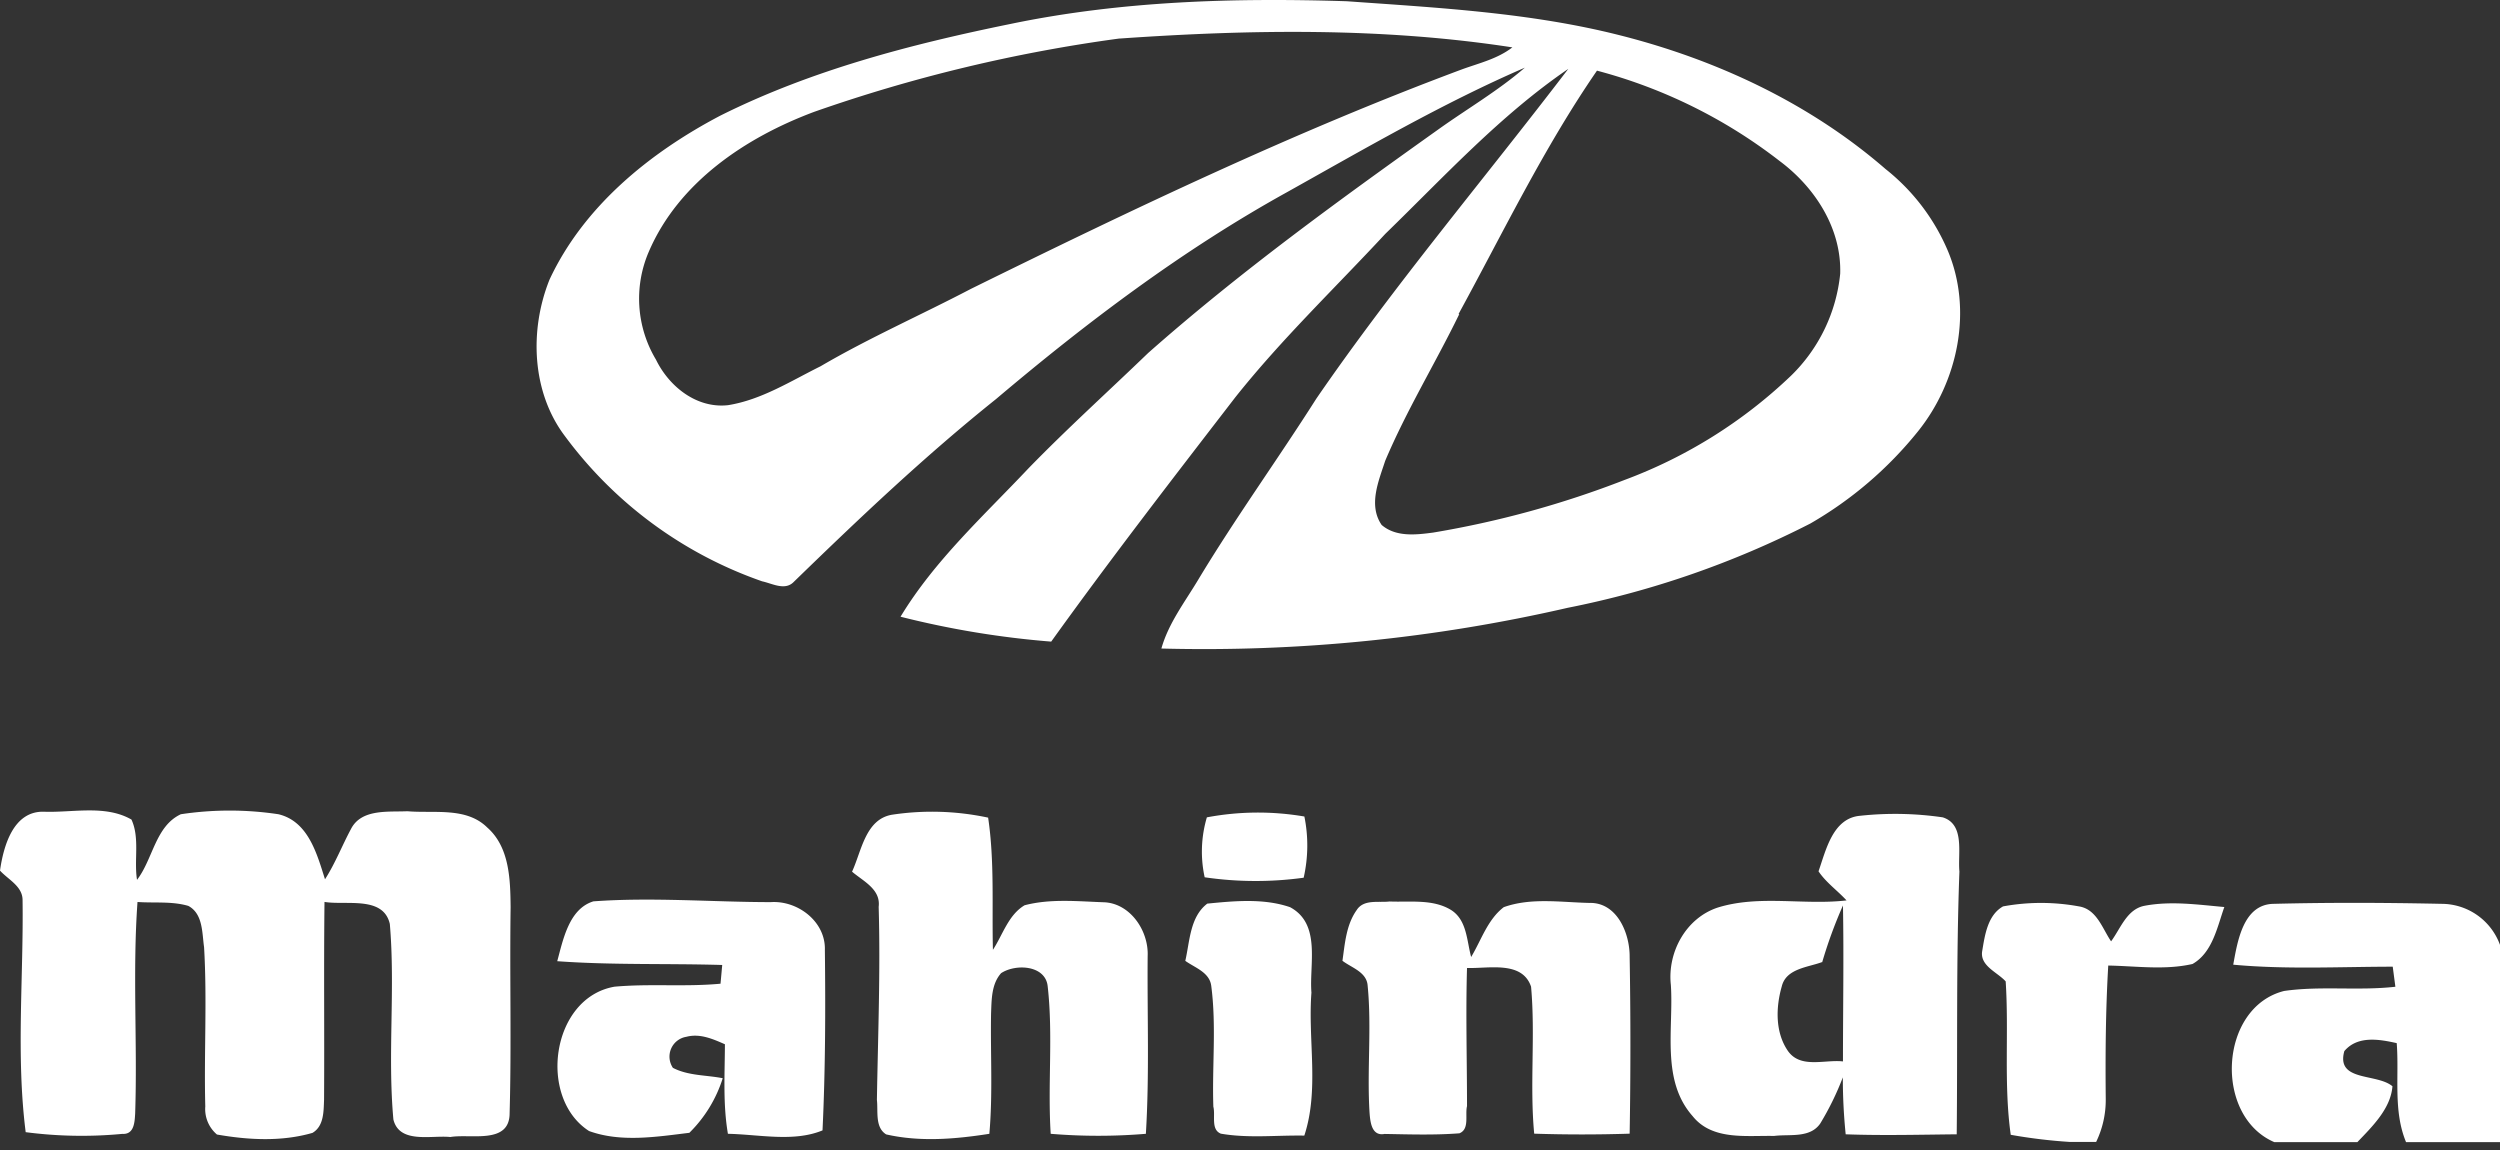
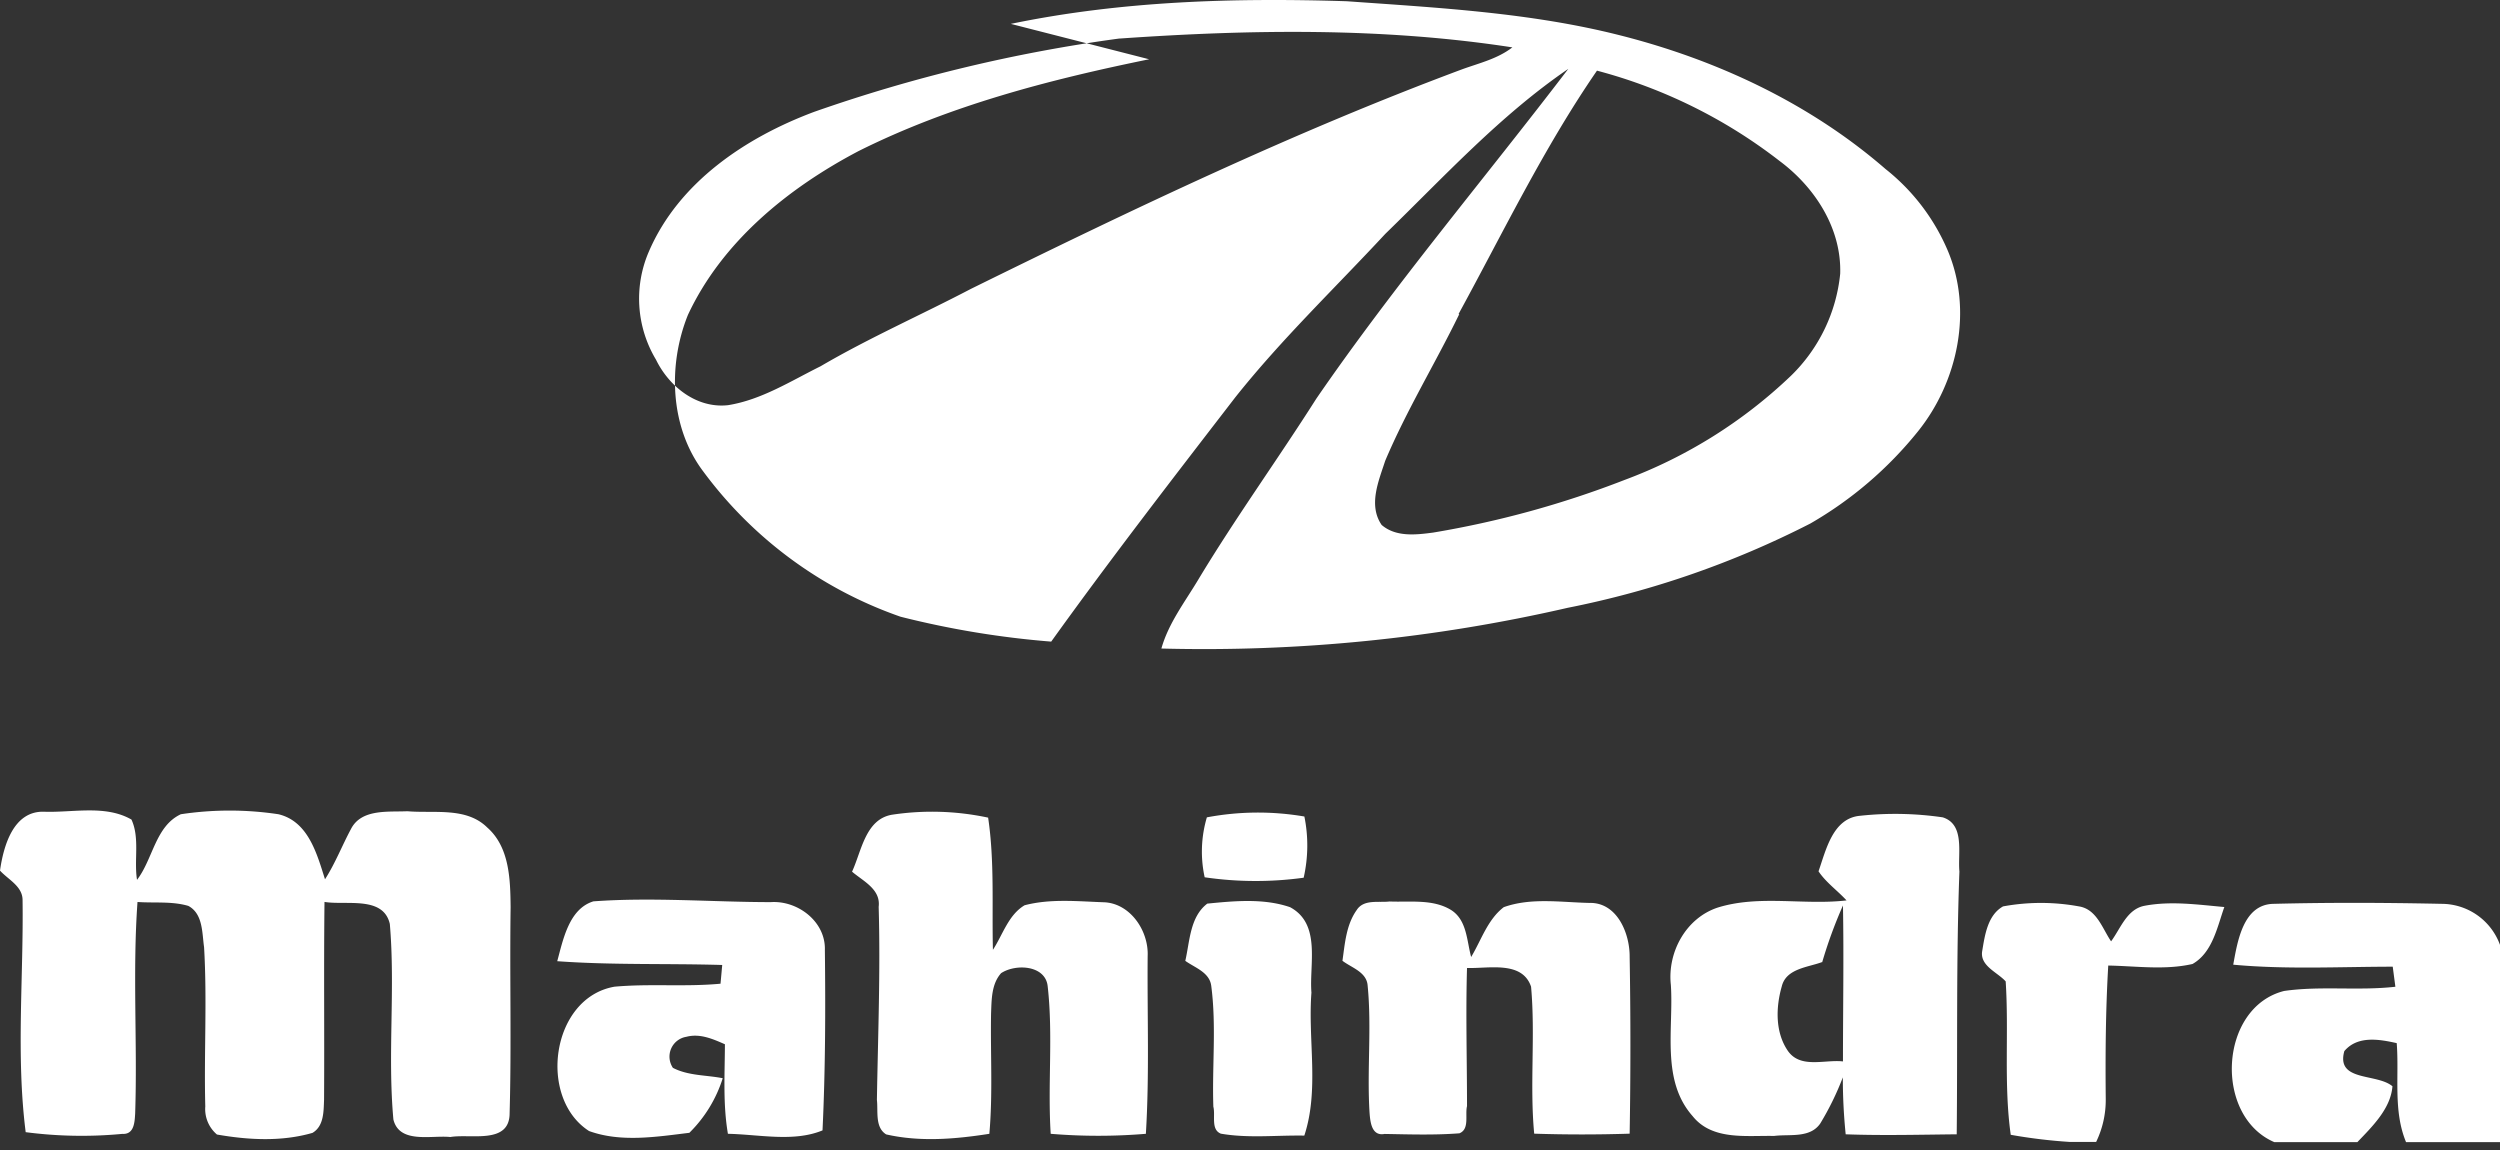
<svg xmlns="http://www.w3.org/2000/svg" fill="none" width="150" height="69" viewBox="0 0 150 69">
  <rect x="0" y="0" width="150" height="69" fill="#333333" stroke="none" />
-   <path d="M60.647 1.433C67.267.058 74.065-.143 80.808.075c5.496.393 11.048.683 16.416 2.05 5.8 1.469 11.381 4.087 15.912 8.02a12.446 12.446 0 0 1 3.716 4.86c1.533 3.591.628 7.892-1.777 10.881a23.025 23.025 0 0 1-6.457 5.527 55.675 55.675 0 0 1-14.558 5.056 97.34 97.34 0 0 1-24.377 2.443c.427-1.516 1.401-2.78 2.2-4.113 2.233-3.711 4.774-7.226 7.097-10.881 4.698-6.833 10.083-13.188 15.118-19.786-4.095 2.797-7.448 6.47-10.984 9.904-3.015 3.25-6.23 6.324-8.994 9.8-3.736 4.848-7.482 9.695-11.048 14.661a54.34 54.34 0 0 1-9.04-1.494c2.045-3.378 4.996-6.06 7.687-8.913 2.314-2.379 4.778-4.604 7.17-6.91 5.492-4.855 11.432-9.156 17.386-13.397 1.733-1.242 3.6-2.327 5.218-3.724-4.928 2.136-9.587 4.852-14.268 7.47-6.265 3.467-12.009 7.802-17.467 12.419-4.27 3.416-8.225 7.17-12.132 10.966-.526.543-1.282.099-1.896-.034a24.885 24.885 0 0 1-11.834-8.712c-2.003-2.648-2.136-6.38-.923-9.395 2.055-4.399 6.005-7.602 10.22-9.822 5.479-2.742 11.47-4.297 17.454-5.518Zm6.5.88A92.783 92.783 0 0 0 48.86 6.707c-4.117 1.538-8.14 4.228-9.93 8.392a7.112 7.112 0 0 0 .428 6.478c.79 1.623 2.447 2.943 4.326 2.733 1.999-.32 3.754-1.443 5.552-2.335 2.92-1.709 6.026-3.075 9.02-4.643 9.663-4.757 19.392-9.42 29.496-13.183 1.017-.367 2.106-.623 2.99-1.307-7.777-1.2-15.712-1.076-23.549-.53h-.046Zm20.409 16.535c-1.44 2.956-3.165 5.774-4.446 8.806-.389 1.205-1.025 2.657-.21 3.844.855.734 2.055.594 3.088.457a58.045 58.045 0 0 0 11.48-3.156 29.174 29.174 0 0 0 9.989-6.252 9.912 9.912 0 0 0 2.955-6.124c.085-2.712-1.508-5.176-3.626-6.756a30.66 30.66 0 0 0-10.967-5.428c-3.186 4.625-5.624 9.694-8.31 14.61h.047ZM0 52.236c.21-1.473.799-3.6 2.656-3.532 1.709.06 3.677-.427 5.232.47.508 1.102.145 2.43.333 3.617.96-1.247 1.102-3.224 2.63-3.937a19.642 19.642 0 0 1 5.855 0c1.79.427 2.31 2.374 2.794 3.903.614-.957 1.024-2.02 1.558-3.015.624-1.226 2.234-1.012 3.387-1.068 1.593.141 3.527-.269 4.787.974 1.345 1.183 1.388 3.126 1.405 4.783-.06 4.121.056 8.242-.06 12.363 0 1.892-2.34 1.217-3.557 1.427-1.123-.12-3.053.427-3.416-1.05-.355-3.896.12-7.837-.214-11.732-.389-1.708-2.63-1.106-3.92-1.324-.047 3.954 0 7.909-.026 11.864-.03.691 0 1.584-.696 1.994-1.858.538-3.844.427-5.731.098a2.002 2.002 0 0 1-.7-1.682c-.082-3.186.115-6.38-.073-9.562-.124-.854-.06-1.999-.944-2.473-.987-.29-2.037-.162-3.05-.235-.302 4.22 0 8.456-.14 12.68-.03.5-.047 1.28-.769 1.234a25.83 25.83 0 0 1-5.8-.103c-.584-4.612-.123-9.297-.187-13.935-.005-.824-.867-1.221-1.354-1.76Zm51.123.064c.568-1.221.799-3.148 2.4-3.417 1.917-.29 3.87-.23 5.765.175.389 2.623.223 5.288.287 7.931.593-.905.926-2.093 1.9-2.673 1.546-.406 3.181-.235 4.757-.18 1.576.056 2.7 1.708 2.627 3.242-.03 3.548.11 7.106-.107 10.65-1.9.158-3.81.158-5.71 0-.188-2.946.15-5.91-.18-8.84-.123-1.28-1.912-1.38-2.796-.798-.585.657-.568 1.588-.602 2.417-.043 2.408.11 4.821-.103 7.221-2.041.32-4.155.5-6.192.035-.684-.428-.474-1.393-.555-2.072.064-3.843.217-7.72.106-11.581.133-1.06-.93-1.538-1.597-2.11Zm21.29-3.259a16.523 16.523 0 0 1 5.85-.05 8.728 8.728 0 0 1-.043 3.672 21.133 21.133 0 0 1-5.94-.026 7.226 7.226 0 0 1 .132-3.596Zm36.696 3.246c.449-1.281.854-3.194 2.494-3.34a19.7 19.7 0 0 1 4.963.094c1.345.428.892 2.166.999 3.25-.196 5.253-.107 10.51-.162 15.767-2.217.022-4.446.081-6.662 0a33.602 33.602 0 0 1-.171-3.416c-.367.961-.82 1.887-1.354 2.767-.619.901-1.845.628-2.776.748-1.661-.035-3.707.281-4.881-1.188-1.91-2.156-1.132-5.257-1.307-7.87-.218-1.96.905-4.019 2.819-4.647 2.498-.773 5.159-.128 7.721-.427-.542-.593-1.234-1.076-1.683-1.75v.012Zm.218 5.437c-.854.32-2.157.384-2.421 1.46-.355 1.243-.402 2.729.35 3.844.751 1.114 2.216.533 3.322.657 0-3.117.056-6.24 0-9.357a27.523 27.523 0 0 0-1.251 3.421v-.026Zm-75.893-.052c.355-1.306.71-3.143 2.17-3.591 3.54-.257 7.098.042 10.638.047 1.623-.111 3.305 1.17 3.25 2.874.042 3.604.03 7.226-.141 10.821-1.734.718-3.818.24-5.676.205-.303-1.776-.188-3.583-.18-5.372-.73-.32-1.502-.662-2.314-.448a1.205 1.205 0 0 0-.807 1.862c.922.482 1.999.427 2.99.623a7.954 7.954 0 0 1-2.003 3.276c-1.978.239-4.1.589-6.018-.107-3.092-1.986-2.272-7.999 1.525-8.66 2.11-.193 4.245.02 6.363-.18l.102-1.123c-3.296-.099-6.597.012-9.899-.227Zm39.004-3.455c1.635-.162 3.39-.328 4.966.214 1.875 1.004 1.145 3.416 1.282 5.125-.218 2.848.478 5.829-.427 8.58-1.666-.03-3.357.17-5.005-.116-.62-.243-.317-1.106-.453-1.619-.081-2.408.188-4.838-.124-7.234-.094-.828-.978-1.098-1.559-1.516.273-1.183.278-2.64 1.32-3.434Zm8.968.38c.427-.657 1.307-.427 1.968-.508 1.23.052 2.601-.162 3.695.513.952.606.935 1.845 1.2 2.818.606-1.008.986-2.246 1.956-2.99 1.63-.584 3.416-.294 5.124-.255 1.67-.052 2.443 1.819 2.43 3.237.06 3.536.06 7.072 0 10.608a88.33 88.33 0 0 1-5.727 0c-.277-2.934.077-5.89-.188-8.819-.533-1.576-2.562-1.076-3.843-1.123-.081 2.763 0 5.526 0 8.29-.128.516.166 1.383-.457 1.63-1.495.116-2.99.065-4.493.039-.777.145-.854-.726-.897-1.26-.162-2.562.133-5.099-.115-7.636-.055-.82-.96-1.072-1.512-1.494.146-1.012.218-2.153.859-3.05Zm52.588 3.285c.256-1.405.598-3.63 2.43-3.652 3.348-.085 6.709-.072 10.061 0A3.739 3.739 0 0 1 150 56.694v11.834h-5.637c-.782-1.888-.406-3.959-.56-5.94-1.054-.235-2.348-.462-3.143.478-.516 1.853 1.943 1.315 2.887 2.11-.107 1.35-1.213 2.417-2.105 3.352h-4.984c-3.647-1.567-3.318-8.088.589-9.07 2.208-.317 4.45 0 6.675-.253-.038-.299-.119-.9-.158-1.204-3.19.004-6.389.175-9.57-.12Zm-15.058-.842c.158-.952.328-2.135 1.247-2.656a12.566 12.566 0 0 1 4.556 0c1.064.17 1.401 1.324 1.926 2.097.573-.773.949-1.94 2.02-2.136 1.581-.298 3.191-.064 4.775.077-.427 1.196-.705 2.73-1.909 3.417-1.657.38-3.378.124-5.056.094-.158 2.677-.176 5.364-.15 8.045a5.772 5.772 0 0 1-.576 2.537h-1.598a31.55 31.55 0 0 1-3.527-.427c-.427-3.053-.103-6.137-.303-9.203-.5-.56-1.576-.935-1.405-1.845Z" fill="#fff" />
+   <path d="M60.647 1.433C67.267.058 74.065-.143 80.808.075c5.496.393 11.048.683 16.416 2.05 5.8 1.469 11.381 4.087 15.912 8.02a12.446 12.446 0 0 1 3.716 4.86c1.533 3.591.628 7.892-1.777 10.881a23.025 23.025 0 0 1-6.457 5.527 55.675 55.675 0 0 1-14.558 5.056 97.34 97.34 0 0 1-24.377 2.443c.427-1.516 1.401-2.78 2.2-4.113 2.233-3.711 4.774-7.226 7.097-10.881 4.698-6.833 10.083-13.188 15.118-19.786-4.095 2.797-7.448 6.47-10.984 9.904-3.015 3.25-6.23 6.324-8.994 9.8-3.736 4.848-7.482 9.695-11.048 14.661a54.34 54.34 0 0 1-9.04-1.494a24.885 24.885 0 0 1-11.834-8.712c-2.003-2.648-2.136-6.38-.923-9.395 2.055-4.399 6.005-7.602 10.22-9.822 5.479-2.742 11.47-4.297 17.454-5.518Zm6.5.88A92.783 92.783 0 0 0 48.86 6.707c-4.117 1.538-8.14 4.228-9.93 8.392a7.112 7.112 0 0 0 .428 6.478c.79 1.623 2.447 2.943 4.326 2.733 1.999-.32 3.754-1.443 5.552-2.335 2.92-1.709 6.026-3.075 9.02-4.643 9.663-4.757 19.392-9.42 29.496-13.183 1.017-.367 2.106-.623 2.99-1.307-7.777-1.2-15.712-1.076-23.549-.53h-.046Zm20.409 16.535c-1.44 2.956-3.165 5.774-4.446 8.806-.389 1.205-1.025 2.657-.21 3.844.855.734 2.055.594 3.088.457a58.045 58.045 0 0 0 11.48-3.156 29.174 29.174 0 0 0 9.989-6.252 9.912 9.912 0 0 0 2.955-6.124c.085-2.712-1.508-5.176-3.626-6.756a30.66 30.66 0 0 0-10.967-5.428c-3.186 4.625-5.624 9.694-8.31 14.61h.047ZM0 52.236c.21-1.473.799-3.6 2.656-3.532 1.709.06 3.677-.427 5.232.47.508 1.102.145 2.43.333 3.617.96-1.247 1.102-3.224 2.63-3.937a19.642 19.642 0 0 1 5.855 0c1.79.427 2.31 2.374 2.794 3.903.614-.957 1.024-2.02 1.558-3.015.624-1.226 2.234-1.012 3.387-1.068 1.593.141 3.527-.269 4.787.974 1.345 1.183 1.388 3.126 1.405 4.783-.06 4.121.056 8.242-.06 12.363 0 1.892-2.34 1.217-3.557 1.427-1.123-.12-3.053.427-3.416-1.05-.355-3.896.12-7.837-.214-11.732-.389-1.708-2.63-1.106-3.92-1.324-.047 3.954 0 7.909-.026 11.864-.03.691 0 1.584-.696 1.994-1.858.538-3.844.427-5.731.098a2.002 2.002 0 0 1-.7-1.682c-.082-3.186.115-6.38-.073-9.562-.124-.854-.06-1.999-.944-2.473-.987-.29-2.037-.162-3.05-.235-.302 4.22 0 8.456-.14 12.68-.03.5-.047 1.28-.769 1.234a25.83 25.83 0 0 1-5.8-.103c-.584-4.612-.123-9.297-.187-13.935-.005-.824-.867-1.221-1.354-1.76Zm51.123.064c.568-1.221.799-3.148 2.4-3.417 1.917-.29 3.87-.23 5.765.175.389 2.623.223 5.288.287 7.931.593-.905.926-2.093 1.9-2.673 1.546-.406 3.181-.235 4.757-.18 1.576.056 2.7 1.708 2.627 3.242-.03 3.548.11 7.106-.107 10.65-1.9.158-3.81.158-5.71 0-.188-2.946.15-5.91-.18-8.84-.123-1.28-1.912-1.38-2.796-.798-.585.657-.568 1.588-.602 2.417-.043 2.408.11 4.821-.103 7.221-2.041.32-4.155.5-6.192.035-.684-.428-.474-1.393-.555-2.072.064-3.843.217-7.72.106-11.581.133-1.06-.93-1.538-1.597-2.11Zm21.29-3.259a16.523 16.523 0 0 1 5.85-.05 8.728 8.728 0 0 1-.043 3.672 21.133 21.133 0 0 1-5.94-.026 7.226 7.226 0 0 1 .132-3.596Zm36.696 3.246c.449-1.281.854-3.194 2.494-3.34a19.7 19.7 0 0 1 4.963.094c1.345.428.892 2.166.999 3.25-.196 5.253-.107 10.51-.162 15.767-2.217.022-4.446.081-6.662 0a33.602 33.602 0 0 1-.171-3.416c-.367.961-.82 1.887-1.354 2.767-.619.901-1.845.628-2.776.748-1.661-.035-3.707.281-4.881-1.188-1.91-2.156-1.132-5.257-1.307-7.87-.218-1.96.905-4.019 2.819-4.647 2.498-.773 5.159-.128 7.721-.427-.542-.593-1.234-1.076-1.683-1.75v.012Zm.218 5.437c-.854.32-2.157.384-2.421 1.46-.355 1.243-.402 2.729.35 3.844.751 1.114 2.216.533 3.322.657 0-3.117.056-6.24 0-9.357a27.523 27.523 0 0 0-1.251 3.421v-.026Zm-75.893-.052c.355-1.306.71-3.143 2.17-3.591 3.54-.257 7.098.042 10.638.047 1.623-.111 3.305 1.17 3.25 2.874.042 3.604.03 7.226-.141 10.821-1.734.718-3.818.24-5.676.205-.303-1.776-.188-3.583-.18-5.372-.73-.32-1.502-.662-2.314-.448a1.205 1.205 0 0 0-.807 1.862c.922.482 1.999.427 2.99.623a7.954 7.954 0 0 1-2.003 3.276c-1.978.239-4.1.589-6.018-.107-3.092-1.986-2.272-7.999 1.525-8.66 2.11-.193 4.245.02 6.363-.18l.102-1.123c-3.296-.099-6.597.012-9.899-.227Zm39.004-3.455c1.635-.162 3.39-.328 4.966.214 1.875 1.004 1.145 3.416 1.282 5.125-.218 2.848.478 5.829-.427 8.58-1.666-.03-3.357.17-5.005-.116-.62-.243-.317-1.106-.453-1.619-.081-2.408.188-4.838-.124-7.234-.094-.828-.978-1.098-1.559-1.516.273-1.183.278-2.64 1.32-3.434Zm8.968.38c.427-.657 1.307-.427 1.968-.508 1.23.052 2.601-.162 3.695.513.952.606.935 1.845 1.2 2.818.606-1.008.986-2.246 1.956-2.99 1.63-.584 3.416-.294 5.124-.255 1.67-.052 2.443 1.819 2.43 3.237.06 3.536.06 7.072 0 10.608a88.33 88.33 0 0 1-5.727 0c-.277-2.934.077-5.89-.188-8.819-.533-1.576-2.562-1.076-3.843-1.123-.081 2.763 0 5.526 0 8.29-.128.516.166 1.383-.457 1.63-1.495.116-2.99.065-4.493.039-.777.145-.854-.726-.897-1.26-.162-2.562.133-5.099-.115-7.636-.055-.82-.96-1.072-1.512-1.494.146-1.012.218-2.153.859-3.05Zm52.588 3.285c.256-1.405.598-3.63 2.43-3.652 3.348-.085 6.709-.072 10.061 0A3.739 3.739 0 0 1 150 56.694v11.834h-5.637c-.782-1.888-.406-3.959-.56-5.94-1.054-.235-2.348-.462-3.143.478-.516 1.853 1.943 1.315 2.887 2.11-.107 1.35-1.213 2.417-2.105 3.352h-4.984c-3.647-1.567-3.318-8.088.589-9.07 2.208-.317 4.45 0 6.675-.253-.038-.299-.119-.9-.158-1.204-3.19.004-6.389.175-9.57-.12Zm-15.058-.842c.158-.952.328-2.135 1.247-2.656a12.566 12.566 0 0 1 4.556 0c1.064.17 1.401 1.324 1.926 2.097.573-.773.949-1.94 2.02-2.136 1.581-.298 3.191-.064 4.775.077-.427 1.196-.705 2.73-1.909 3.417-1.657.38-3.378.124-5.056.094-.158 2.677-.176 5.364-.15 8.045a5.772 5.772 0 0 1-.576 2.537h-1.598a31.55 31.55 0 0 1-3.527-.427c-.427-3.053-.103-6.137-.303-9.203-.5-.56-1.576-.935-1.405-1.845Z" fill="#fff" />
</svg>